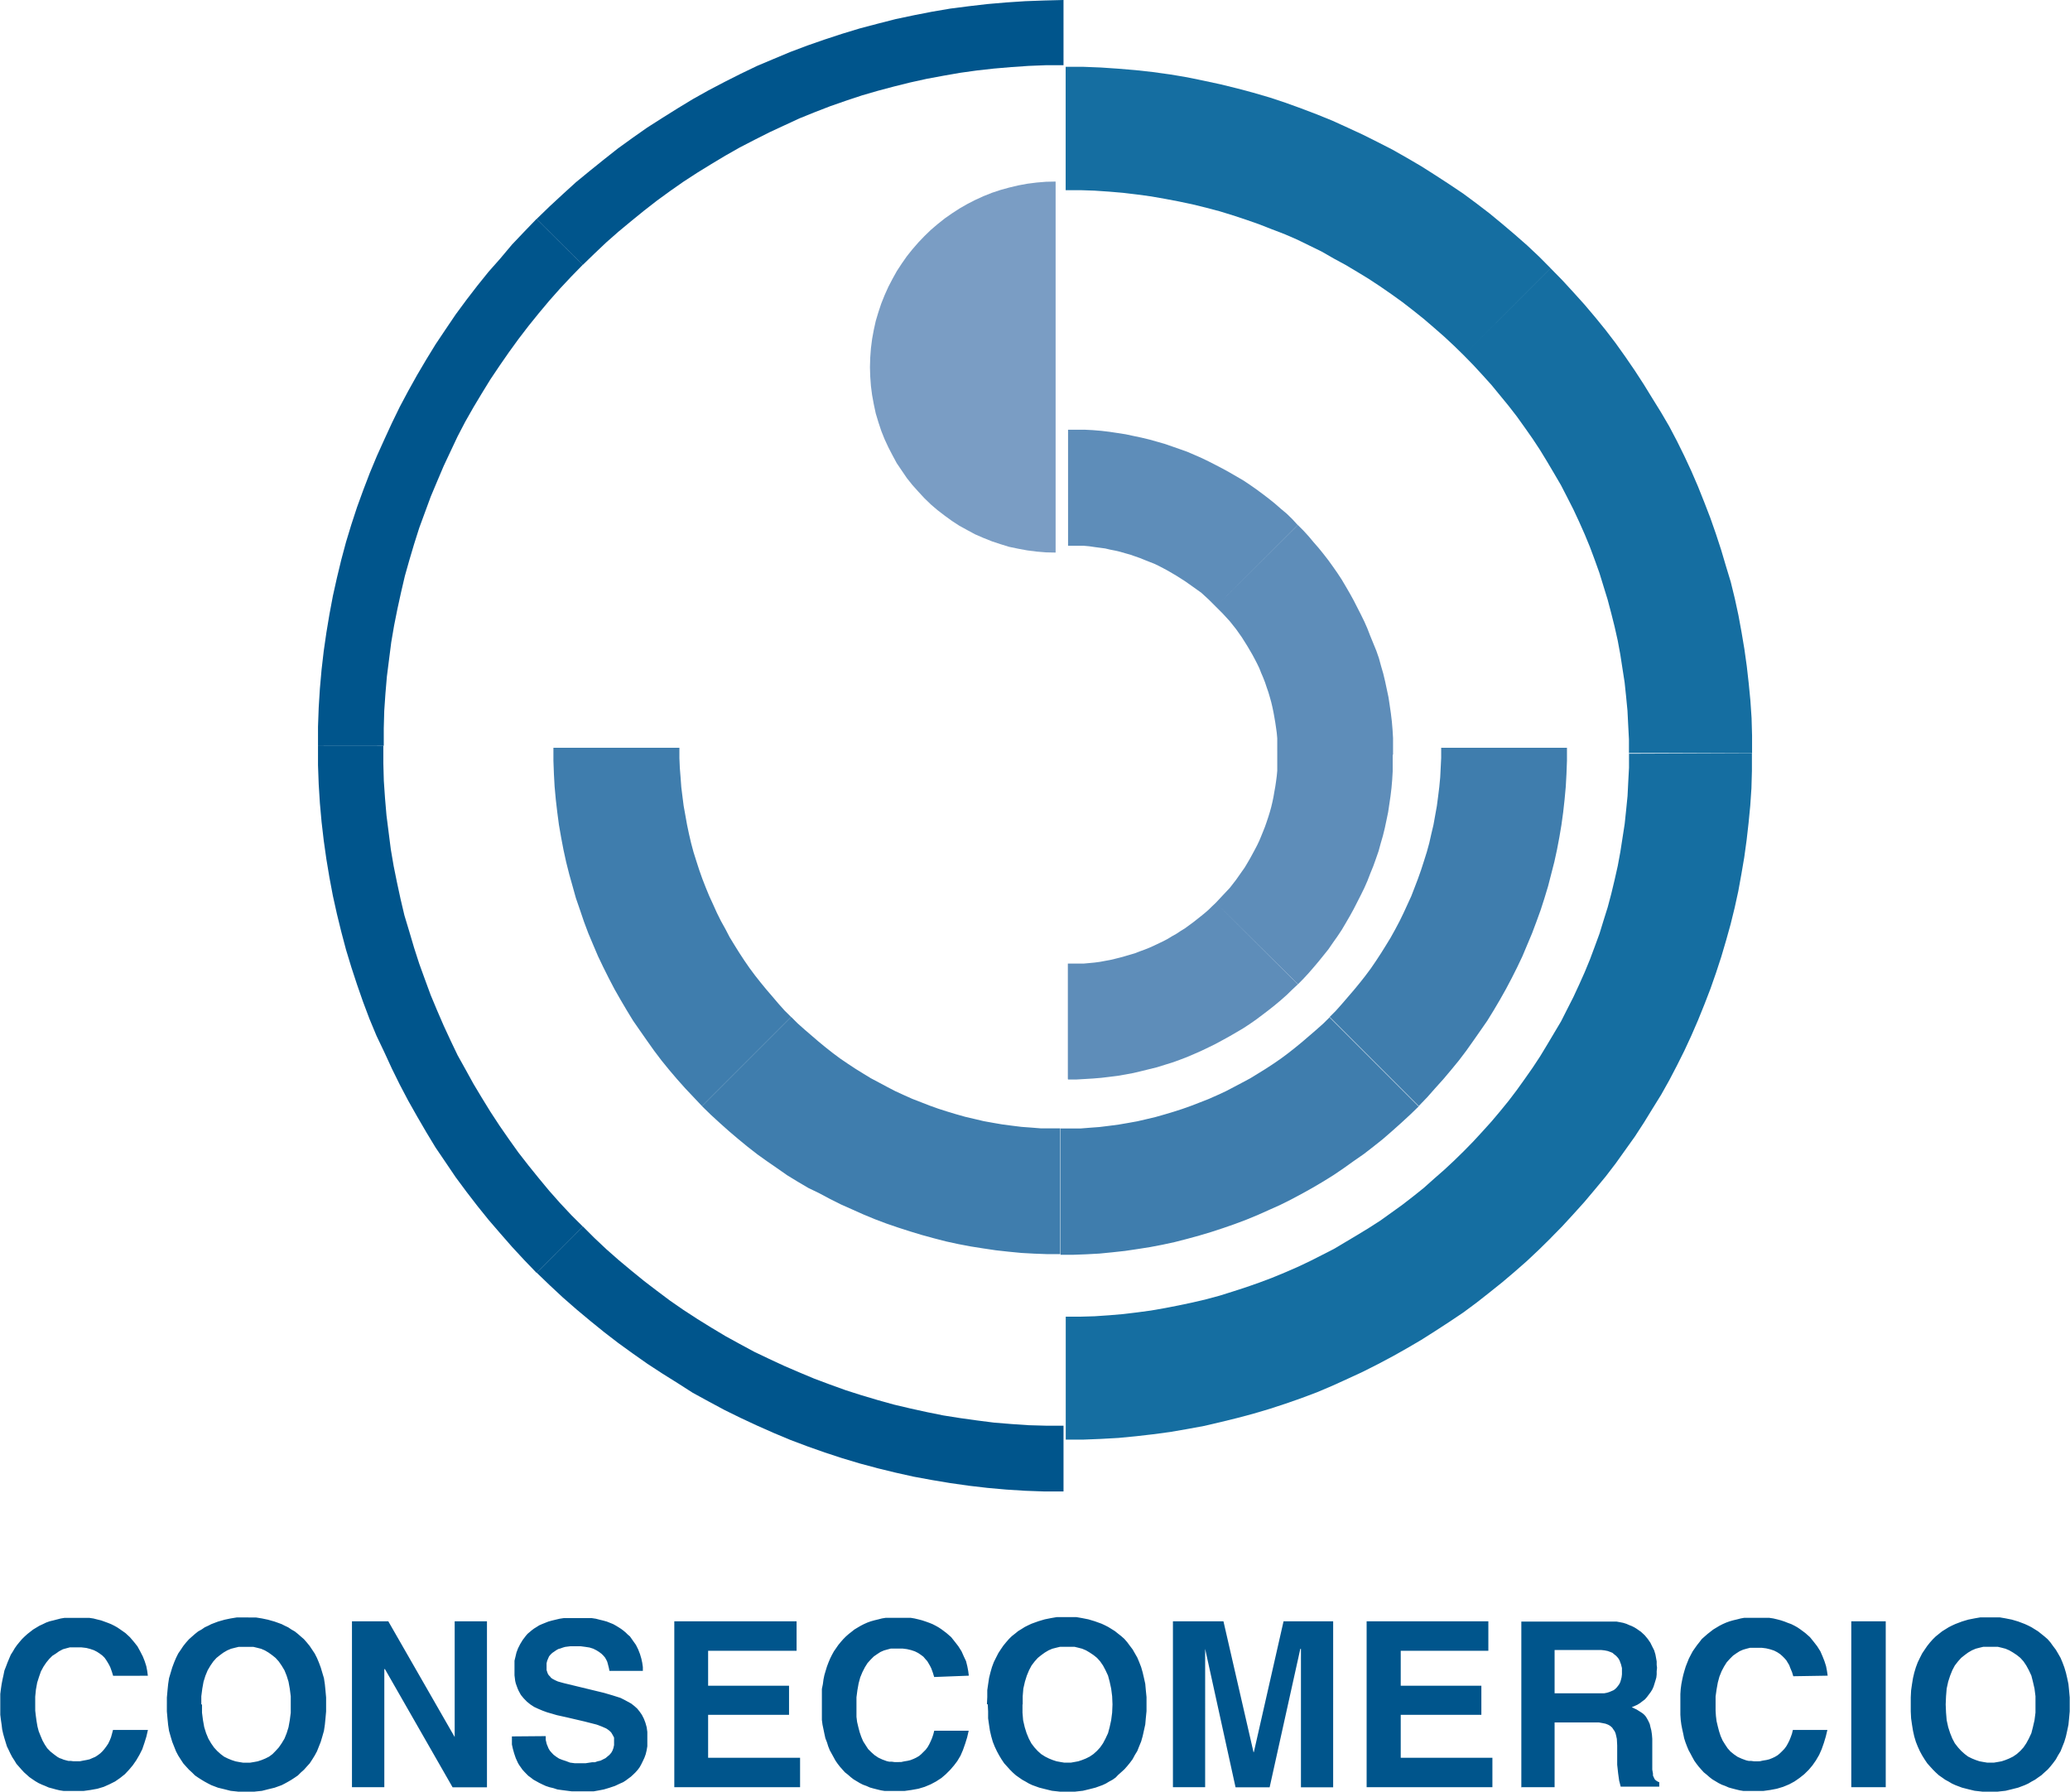
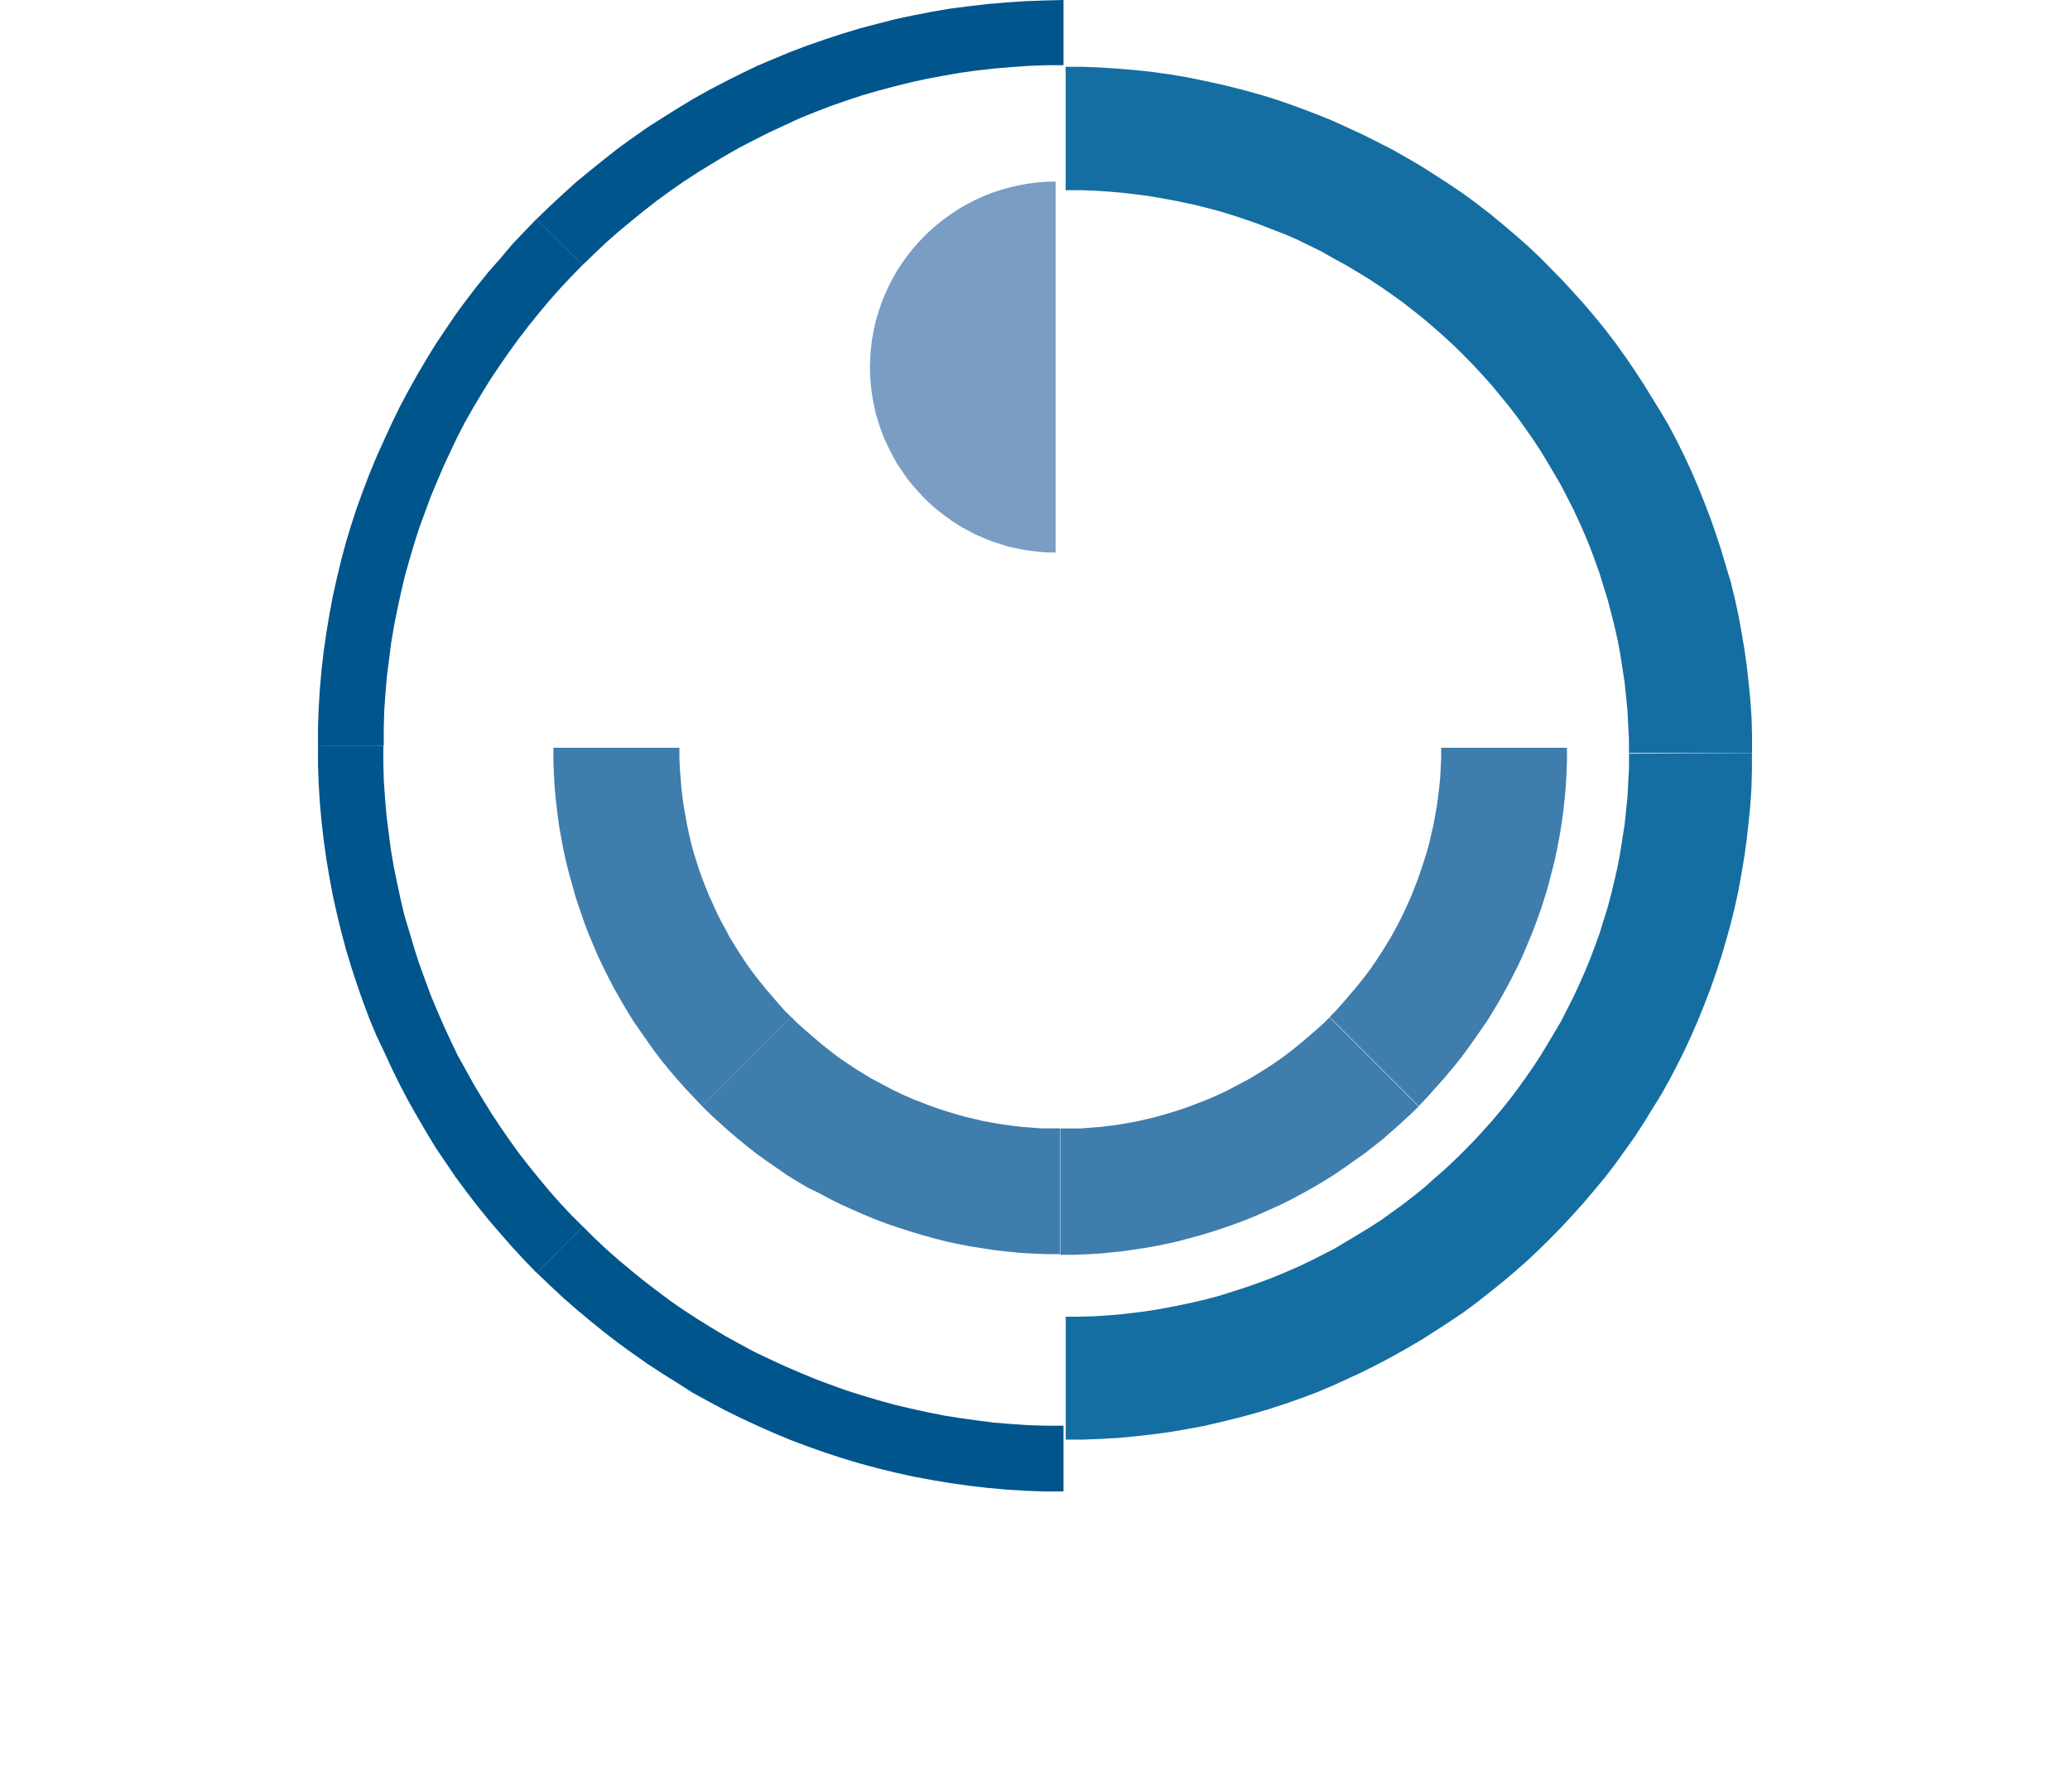
<svg xmlns="http://www.w3.org/2000/svg" viewBox="0 0 296.24 256.38">
  <defs>
    <style>.cls-1{fill:#7a9dc4;}.cls-1,.cls-2,.cls-3,.cls-4,.cls-5{fill-rule:evenodd;}.cls-2{fill:#156ea1;}.cls-3{fill:#00558c;}.cls-4{fill:#5e8db9;}.cls-5{fill:#3f7dad;}</style>
  </defs>
  <g id="Capa_2" data-name="Capa 2">
    <g id="Capa_3" data-name="Capa 3">
      <polygon class="cls-1" points="151.07 52.54 151.07 79.07 149.69 79.04 148.36 78.93 147.02 78.76 145.72 78.52 144.42 78.25 143.19 77.87 141.95 77.46 140.75 76.98 139.55 76.46 138.42 75.85 137.29 75.23 136.23 74.54 135.2 73.79 134.17 73 133.21 72.18 132.29 71.29 131.43 70.36 130.57 69.4 129.78 68.41 129.06 67.35 128.34 66.29 127.73 65.16 127.14 64.02 126.6 62.86 126.12 61.66 125.71 60.42 125.33 59.16 125.05 57.85 124.81 56.55 124.64 55.25 124.54 53.88 124.5 52.54 124.54 51.17 124.64 49.83 124.81 48.5 125.05 47.2 125.33 45.93 125.71 44.66 126.12 43.43 126.6 42.23 127.14 41.03 127.73 39.9 128.34 38.8 129.06 37.7 129.78 36.67 130.57 35.68 131.43 34.69 132.29 33.79 133.21 32.9 134.17 32.08 135.2 31.26 136.23 30.54 137.29 29.85 138.42 29.2 139.55 28.62 140.75 28.07 141.95 27.59 143.19 27.18 144.42 26.84 145.72 26.53 147.02 26.29 148.36 26.12 149.69 26.01 151.07 25.98 151.07 52.54" />
      <path class="cls-2" d="M152.51,206l2.53,0,2.51-.1,2.5-.14,2.5-.24,2.43-.28,2.47-.33,2.44-.42,2.39-.44,2.37-.55,2.36-.58,2.33-.62,2.33-.69,2.3-.75,2.26-.79,2.26-.85,2.19-.93,2.2-1,2.16-1,2.12-1.07,2.13-1.13,2.06-1.16,2.05-1.2,2-1.27,2-1.3,2-1.34,1.89-1.4L213.1,185l1.85-1.48,1.78-1.51,1.79-1.57,1.71-1.61,1.68-1.65-12.44-12.44-1.37,1.34-1.44,1.34-1.44,1.26L203.74,170l-1.5,1.2-1.55,1.2-1.57,1.13-1.58,1.13-1.65,1.06-1.64,1-1.68,1-1.68,1-1.74.89-1.76.89-1.74.82-1.82.79-1.82.75-1.84.69-1.86.65-1.88.61-1.88.59-1.93.52-2,.47-1.95.41-1.95.38-2,.35-2,.27-2,.24-2,.17-2.06.14-2.05.06-2.09,0V206Zm69.4-28.82-12.44-12.44,1.37-1.4,1.3-1.41,1.3-1.44,1.24-1.47,1.23-1.51,1.17-1.54,1.13-1.58,1.13-1.61,1.06-1.61,1-1.65,1-1.68,1-1.68.88-1.74.89-1.75.83-1.79.79-1.77.75-1.82.69-1.85.68-1.85.58-1.89.59-1.88.51-1.92.48-2,.45-2,.37-2,.31-2,.31-2,.21-2,.2-2,.1-2,.11-2.06,0-2.09h17.59l0,2.54-.07,2.5-.17,2.5-.24,2.47-.28,2.46-.34,2.47-.41,2.4-.44,2.43-.52,2.37-.58,2.36-.65,2.33-.69,2.34-.75,2.29-.79,2.26-.86,2.23L243,146l-.95,2.19-1,2.16L240,152.45l-1.09,2.09-1.17,2.09-1.24,2-1.23,2-1.3,2-1.37,1.92-1.37,1.92-1.44,1.88-1.51,1.82L226.74,172l-1.58,1.75-1.6,1.74-1.65,1.68Zm28.83-69.4,0-2.54-.07-2.5-.17-2.5-.24-2.47-.28-2.47-.34-2.43-.41-2.43-.44-2.4-.52-2.4-.58-2.37L247,81l-.69-2.33-.75-2.29-.79-2.26-.86-2.23L243,69.61l-.95-2.2-1-2.15L240,63.13,238.88,61,237.71,59l-1.24-2-1.23-2-1.3-2-1.37-2-1.37-1.92-1.44-1.88-1.48-1.82-1.54-1.82-1.58-1.75-1.6-1.74-1.65-1.68L209.47,50.83l1.37,1.4,1.3,1.41,1.3,1.44,1.24,1.51,1.23,1.5,1.17,1.51,1.13,1.58,1.13,1.61,1.06,1.61,1,1.64,1,1.69,1,1.71.88,1.71.89,1.75.83,1.78.79,1.78.75,1.82.69,1.85L228.9,82l.58,1.89.59,1.91.51,1.93.48,1.91.45,2,.37,2,.31,2,.31,2,.21,2,.2,2.06.1,2,.11,2.09,0,2.06Zm-28.83-69.4L209.47,50.83l-1.37-1.34-1.44-1.34-1.44-1.26-1.48-1.27-1.5-1.2-1.55-1.2-1.57-1.13L197.54,41l-1.65-1.09-1.64-1-1.68-1L190.89,37,189.15,36l-1.76-.86-1.74-.85-1.82-.79L182,32.8l-1.84-.72-1.86-.65-1.88-.62-1.88-.58-1.93-.51-2-.49-1.95-.41-1.95-.37-2-.35-2-.27-2-.24-2-.17-2.06-.14-2.05-.07-2.09,0V9.56l2.53,0,2.51.1,2.5.17,2.5.21,2.43.27,2.47.34,2.44.41,2.39.49,2.37.51,2.36.58,2.33.62,2.33.68,2.3.76,2.26.82,2.26.86,2.19.89,2.2,1,2.16,1,2.12,1.06,2.13,1.09,2.06,1.17,2.05,1.2,2,1.27,2,1.3,2,1.34,1.89,1.4,1.88,1.44L215,32.05l1.78,1.51,1.79,1.57,1.71,1.61Z" />
      <path class="cls-3" d="M152.2,213.42l-2.75,0-2.74-.1-2.7-.17-2.68-.24-2.67-.31-2.67-.38-2.64-.44-2.61-.48-2.6-.58-2.54-.62-2.57-.69-2.5-.75-2.5-.82-2.44-.86-2.47-.93-2.39-1L108.36,204l-2.36-1.1-2.3-1.13-2.29-1.23-2.27-1.24L97,197.93l-2.19-1.37-2.16-1.41-2.09-1.47-2.09-1.51-2-1.54-2-1.62-2-1.67-1.92-1.68-1.88-1.75-1.85-1.78,6.61-6.62,1.65,1.65,1.71,1.61,1.75,1.54,1.81,1.51,1.82,1.48L94,184.7l1.88,1.41,1.92,1.33,2,1.3,2,1.24,2,1.2,2.06,1.13,2.09,1.13,2.1,1,2.15,1,2.16.93,2.2.92,2.22.83,2.27.82,2.26.72,2.29.68,2.33.65,2.33.55,2.36.52,2.37.48,2.4.38,2.44.34,2.43.31,2.46.2,2.47.17,2.51.07,2.5,0v9.32ZM76.8,182.13l6.61-6.62-1.65-1.64-1.6-1.71-1.55-1.75-1.51-1.82-1.47-1.82-1.44-1.85L72.82,163l-1.33-1.92-1.31-2-1.23-2-1.2-2-1.13-2.05L65.49,151l-1-2.09-1-2.16-.93-2.15-.92-2.2-.82-2.23-.82-2.26-.73-2.26-.68-2.3L57.88,131l-.55-2.33-.51-2.36-.48-2.37-.41-2.4-.31-2.43-.31-2.44-.21-2.46-.17-2.47-.07-2.5,0-2.5H45.51l0,2.74.1,2.74.17,2.71.24,2.67.31,2.67.38,2.68.44,2.64.49,2.6.58,2.61.62,2.53.68,2.57.76,2.5.82,2.5.85,2.44.93,2.47,1,2.4L55,150.56l1.09,2.37,1.13,2.29,1.21,2.3,1.26,2.23L61,162l1.33,2.2,1.44,2.12,1.44,2.13,1.55,2.09,1.54,2,1.61,2,1.68,1.95,1.68,1.92L75,180.28l1.78,1.85Zm-31.29-75.4,0-2.74.1-2.75.17-2.71.24-2.7.31-2.68.38-2.63.44-2.64.49-2.61.58-2.6.62-2.57.68-2.54.76-2.5.82-2.5L52,70.09l.93-2.43,1-2.4L55,62.89l1.09-2.37,1.13-2.32,1.21-2.27,1.26-2.26L61,51.45l1.33-2.17,1.44-2.15L65.21,45l1.55-2.1,1.54-2,1.61-2L71.59,37,73.27,35,75,33.18l1.78-1.85,6.61,6.57-1.65,1.69-1.6,1.71-1.55,1.75L77.1,44.83l-1.47,1.82-1.44,1.88-1.37,1.89-1.33,1.92-1.31,1.95-1.23,2-1.2,2-1.17,2.06-1.09,2.09-1,2.12-1,2.13-.93,2.19-.92,2.19-.82,2.23-.82,2.23-.73,2.3-.68,2.29-.65,2.3-.55,2.36-.51,2.33-.48,2.4-.41,2.4-.31,2.43-.31,2.44-.21,2.46-.17,2.47-.07,2.51,0,2.5ZM76.8,31.33l6.61,6.57,1.65-1.6,1.71-1.62,1.75-1.54,1.81-1.5,1.82-1.48L94,28.72l1.88-1.37L97.81,26l2-1.3,2-1.23,2-1.2,2.06-1.17L108,20l2.1-1.06,2.15-1,2.16-1,2.2-.89,2.22-.86,2.27-.79,2.26-.75L125.6,13l2.33-.62,2.33-.58,2.36-.52,2.37-.44,2.4-.42,2.44-.34,2.43-.27,2.46-.21,2.47-.17,2.51-.1,2.5,0V0l-2.75.07-2.74.1L144,.35l-2.68.23-2.67.31L136,1.23l-2.64.45-2.61.51-2.6.55-2.54.65L123,4.08l-2.5.76-2.5.82-2.44.85-2.47.93-2.39,1-2.37,1L106,10.56l-2.3,1.16-2.29,1.2-2.27,1.27L97,15.49l-2.19,1.37L92.6,18.27l-2.09,1.47-2.09,1.51-2,1.58-2,1.61-2,1.64L80.53,27.8l-1.88,1.74Z" />
-       <path class="cls-4" d="M152.85,154.47h1.2l1.2-.07,1.16-.07,1.2-.1,1.17-.14,1.13-.14,1.17-.2,1.12-.21,1.14-.27,1.13-.28,1.1-.27,1.09-.34,1.1-.34,1.06-.38,1.07-.41,1.05-.45,1-.44,1-.48,1-.49,1-.54,1-.55,1-.58,1-.59.93-.61.93-.65.88-.66.89-.68.86-.68.86-.72.86-.76.78-.76.83-.78L174,129.18l-.51.48-.52.51-.55.48-.54.44-1.14.9-1.16.85-.62.38-.62.41-.61.34-.62.38-.65.34-.65.31-.65.31-.69.31-.68.27-.69.25-.69.27-.68.2-.72.21-.72.2-.72.18-.72.17-.72.13-.75.14-.76.1-.75.07-.76.07-.75,0-.75,0-.79,0v16.49Zm32.87-13.64L174,129.18l1-1.07,1-1.06.9-1.16.82-1.17.41-.58.37-.62.38-.65.34-.62.35-.65.34-.65.31-.65.27-.65.28-.69.27-.68.24-.69.24-.72.21-.68.2-.72.17-.72.15-.72.13-.76.13-.72.11-.75.1-.76.07-.75,0-.75,0-.79V108h16.52l0,1.21,0,1.16-.07,1.2-.1,1.16-.14,1.17-.17,1.16-.17,1.14-.24,1.16-.24,1.13-.27,1.1-.32,1.1-.3,1.1-.38,1.09-.38,1.06L196.1,125l-.41,1.06-.44,1-.49,1-.51,1-.51,1-.55,1-.58,1-.59,1-.62.93-.65.92-.64.93-.69.86-.72.89-.72.85-.72.83-.76.82-.78.79ZM199.36,108l0-1.2,0-1.2-.07-1.16-.1-1.2-.14-1.16-.17-1.17-.17-1.13-.24-1.13-.24-1.13-.27-1.13-.32-1.1-.3-1.1-.38-1.09L196.51,92,196.1,91l-.41-1.06-.44-1-.49-1-.51-1-.51-1-.55-1-.58-1-.59-1L191.4,82l-.65-.93-.64-.89-.69-.89-.72-.89L188,77.6l-.72-.86-.76-.83-.78-.78L174,86.81l1,1,1,1.09.9,1.13.82,1.16.78,1.24.72,1.23.35.65.34.66.31.64.27.69.28.65.27.69.24.72.24.69.21.71.2.72.17.72.15.72.13.72.13.76.11.75.1.72.07.79,0,.75,0,.76V108ZM185.72,75.13,174,86.81l-1-1-1.09-1L170.77,84l-1.16-.82-1.24-.79-1.23-.72-.65-.35-.65-.34-.65-.31-.69-.27-.68-.27-.69-.28-.69-.24-.68-.24-.72-.2-.72-.21-.72-.17-.72-.14-.72-.17-.75-.1-.76-.1-.75-.11-.76-.07-.75,0-.75,0h-.79V61.49l1.2,0,1.2,0,1.16.06,1.2.1,1.17.14,1.13.17,1.17.18,1.12.24,1.14.24,1.13.27,1.1.31,1.09.31,1.1.38,1.06.37,1.07.38,1.05.45,1,.44,1,.48,1,.51,1,.52,1,.55,1,.58,1,.58.93.62.93.65.88.65.89.68.86.69.86.75.86.72.78.76Z" />
      <path class="cls-5" d="M79.2,107l0,1.85.07,1.88.1,1.82.17,1.85.21,1.81.24,1.82.31,1.78.34,1.79.38,1.74.44,1.75.48,1.71.48,1.72.59,1.71.57,1.68.62,1.65.69,1.64.69,1.62.75,1.57.79,1.58.82,1.57.86,1.51.89,1.51.92,1.51,1,1.44,1,1.43,1,1.41,1.06,1.4,1.09,1.34,1.14,1.34,1.16,1.3,1.2,1.27,1.2,1.27,12.75-12.75-.93-.92-.89-1-.85-1-.86-1-.82-1-.79-1-.79-1.06-.76-1.1-.72-1.1-.68-1.09-.69-1.13-.61-1.17-.65-1.17-.59-1.19-.54-1.2-.55-1.2L101,127l-.48-1.23-.45-1.27-.41-1.27-.41-1.3-.34-1.27-.31-1.33L98.32,118l-.24-1.34-.24-1.33L97.67,114l-.17-1.37-.1-1.37-.11-1.37-.06-1.41V107Zm21.28,51.27,12.75-12.75.92.92,1,.89,1,.86,1,.86,1,.82,1,.79,1.06.79,1.1.75,1.09.72,1.1.68,1.13.69,1.17.62,1.16.62,1.17.61,1.2.55,1.23.55,1.24.48,1.23.48,1.26.45,1.28.41,1.26.38,1.31.37,1.33.31,1.31.31,1.33.24,1.34.23,1.37.18,1.37.17,1.37.1,1.37.11,1.41,0,1.4,0v18l-1.85,0-1.88-.07-1.82-.1-1.85-.18-1.82-.2-1.81-.27-1.78-.28-1.79-.34-1.75-.38-1.74-.45-1.75-.48-1.68-.51-1.71-.55-1.69-.58-1.64-.62-1.64-.68-1.61-.72-1.62-.72-1.57-.79-1.54-.82L115.7,170l-1.51-.89-1.51-.92-1.43-1-1.45-1-1.4-1L107,164.1l-1.34-1.1-1.33-1.13-1.3-1.16-1.31-1.2-1.23-1.2Zm51.27,21.28,1.89,0,1.85-.07,1.85-.1,1.82-.18L161,179l1.82-.27,1.78-.28,1.78-.34,1.75-.38,1.75-.45,1.75-.48,1.71-.51,1.68-.55,1.67-.58,1.65-.62,1.65-.68,1.61-.72,1.61-.72,1.58-.79,1.54-.82,1.54-.86,1.51-.89,1.48-.92,1.47-1,1.4-1,1.44-1,1.37-1.06,1.38-1.1,1.3-1.13,1.3-1.16,1.3-1.2,1.24-1.2-12.75-12.75-.93.92-1,.89-1,.86-1,.86-1,.82-1,.79-1.06.79-1.09.75-1.1.72-1.1.68-1.13.69-1.16.62-1.17.62-1.17.61-1.19.55-1.24.55-1.23.48-1.24.48-1.26.45-1.27.41-1.27.38-1.3.37-1.3.31-1.34.31-1.33.24-1.34.23-1.37.18-1.38.17-1.36.1-1.38.11-1.4,0-1.41,0v18ZM203,158.31l-12.75-12.75.92-.92.89-1,.86-1,.86-1,.82-1,.79-1,.79-1.06.75-1.1.72-1.1.68-1.09.69-1.13.65-1.17.62-1.17.58-1.19.55-1.2.55-1.2.48-1.24.47-1.23.45-1.27.41-1.27.41-1.3.35-1.27.3-1.33.31-1.31.24-1.34.24-1.33.18-1.37.17-1.37.13-1.37.07-1.37.07-1.41V107h18l0,1.85-.07,1.88-.1,1.82-.17,1.85-.2,1.81-.25,1.82-.3,1.78-.34,1.79-.38,1.74-.45,1.75-.44,1.71-.52,1.72-.55,1.71-.61,1.68-.62,1.65-.69,1.64-.68,1.62-.76,1.6-.78,1.55-.83,1.57-.85,1.51-.89,1.51-.93,1.51-1,1.44-1,1.43-1,1.41-1.06,1.4-1.1,1.34-1.13,1.34-1.17,1.3L204.26,157Z" />
-       <path class="cls-3" d="M21.16,239.79l-.09-.68-.13-.68-.23-.72-.27-.68-.37-.72-.4-.73-.5-.63-.58-.68-.64-.59-.77-.54-.4-.27-.41-.23-.46-.23-.45-.18-.49-.18-.5-.18-.54-.13-.54-.14-.59-.09-.64,0-.58,0H10.35l-.58,0-.55,0-.54.09-.54.14-.5.13L7.1,232l-.5.18-.45.22-.5.23-.45.27-.45.27-.41.32-.41.32-.4.36-.37.36-.35.41-.37.45-.32.45-.27.46-.31.49-.23.54-.23.55-.22.58-.23.59-.13.64-.14.63L.23,241l-.1.68-.09.72,0,.76v1.5l0,.72.09.73.1.68.08.67.14.63.18.64.18.59.18.58.27.55.23.49.27.51.32.49.27.45.36.41.36.41.37.4.36.32.4.36.46.32.4.27.46.27.5.23.45.18.5.22.53.14.5.14.55.13.58.09.55,0,.59,0h.58l1.09,0,1-.14,1-.18.9-.27.81-.36.82-.41.72-.5.68-.54.59-.63.54-.64.5-.72.45-.77.41-.81.31-.91.28-.9.22-.95h-5l-.14.54-.14.5-.18.45-.22.46-.27.4-.27.36-.27.32-.32.31-.36.27-.37.24-.4.17-.41.18-.45.1-.45.08-.5.1h-.9l-.37-.05-.36,0-.31-.08-.37-.1-.31-.13-.27-.09-.32-.18-.5-.37-.5-.4-.45-.46-.36-.54-.32-.58-.27-.64-.27-.67-.18-.69-.13-.76-.1-.73-.09-.77V244l0-1.22.1-1,.18-1,.27-.85.27-.77.37-.68.4-.59.41-.5.45-.45.5-.32.45-.32L9,236l.5-.14.49-.13.5,0h1.17l.69.08.54.14.54.18.45.23.41.27.36.27.32.32.22.31.23.37.18.31.18.36.23.64.18.59Zm2.72,4.11v1l.09,1,.09.91.13.86.23.81.23.77.27.68.27.68.31.59.37.58.36.55.4.45.41.45.45.41.41.41.45.31.5.32.45.27.5.27.45.23.95.36.95.23.86.22.86.09.72.09H35.9l.72-.09.87-.09.86-.22.95-.23,1-.36.45-.23.49-.27.46-.27.49-.32.45-.31.41-.41.46-.41.4-.45.41-.45.36-.55.36-.58.32-.59.27-.68.27-.68.23-.77.23-.81.13-.86.09-.91.09-1,0-1,0-1-.09-1-.09-.9-.13-.86-.23-.77-.23-.77-.27-.72-.27-.64-.32-.63-.36-.54-.36-.54-.41-.5-.4-.46-.46-.4-.41-.36-.45-.36-.49-.28-.46-.31-.49-.23-.45-.23-1-.36-.95-.27-.86-.18-.87-.14-.72,0H34.59l-.72,0-.86.14-.86.18-.95.27-.95.36-.45.23-.5.23-.45.31-.5.28-.45.36-.41.36-.45.4-.41.46-.4.5-.36.54-.37.54-.31.63-.27.64-.27.72-.23.77-.23.77-.13.86-.09.9-.09,1v1Zm4.93,0,0-1.17.14-1.09.18-1,.27-.86.32-.77.4-.68.41-.59.45-.5.5-.4.49-.36.55-.32.54-.23.55-.14.53-.13.55,0,.54,0,.5,0,.54,0,.54.13.55.14.54.23.54.32.5.36.5.4.45.5.41.59.41.68.31.77.27.86.18,1,.14,1.09,0,1.17,0,1.18-.14,1.08-.18,1-.27.86-.31.77-.41.68-.41.59-.45.49L39,251l-.5.37-.54.27-.54.22-.55.18-.54.1-.54.09h-1l-.55-.09-.53-.1-.55-.18-.54-.22-.55-.27-.49-.37-.5-.45-.45-.49-.41-.59-.4-.68-.32-.77-.27-.86-.18-1-.14-1.08,0-1.18Zm36.26,4.66h0L55.57,232h-5.2v23.74H55V238.84h.09l9.68,16.91h4.92V232H65.07v16.55Zm8.19-.09V249l0,.63.14.63.18.64.23.68.31.68.18.31.23.32.22.32.28.31.27.28.31.31.37.27.36.28.4.22.41.23.45.22.5.23.54.18.55.13.58.19.64.09.68.09.72.09.72,0h1.27l.54,0,.63,0,.73-.13.72-.14.77-.23.81-.27.77-.36.41-.18.36-.23.36-.27.37-.27.35-.32.32-.31.32-.36.27-.36.23-.41L92,252l.23-.49.18-.5.13-.54.1-.59,0-.59,0-.68,0-.77-.09-.67-.18-.64-.22-.58-.28-.55-.31-.45-.36-.45-.41-.37-.46-.36-.49-.27-.5-.27-.54-.27-1.13-.36-1.23-.36-5.78-1.4-.36-.1-.46-.13-.4-.18-.41-.22-.18-.14-.14-.18-.18-.18-.14-.23-.08-.23-.09-.27,0-.32V238l.09-.36.13-.31.14-.32.23-.27.23-.22.27-.18.27-.19.31-.18.32-.09.36-.13.32-.09.72-.09.73,0,.77,0,.68.09.58.09.54.17.45.23.37.23.36.27.27.27.23.27.18.32.13.27.09.32.14.54.09.45H92l0-.54-.09-.63-.13-.59-.19-.64-.26-.67-.32-.64-.41-.58-.45-.64-.32-.27-.27-.27-.32-.27-.36-.27-.36-.23-.36-.22-.41-.23-.45-.18-.45-.18-.5-.14-.54-.13-.54-.14-.59-.09-.59,0-.63,0H82l-.68,0-.63,0-.59.09-.59.14-.54.13-.5.14-.45.18-.45.18-.41.18-.36.23-.36.22-.36.27-.27.23-.32.27-.23.27-.45.59-.36.59-.32.63-.22.59-.14.59-.14.58,0,.59v.5l0,1,.1.81.09.37.13.36.13.36.14.31.32.59.41.5.45.46.49.4.55.36.58.27.64.27.63.23,1.41.41,1.4.31,2.53.59.9.23.86.22.72.27.64.28.27.18.23.18.22.22.14.23.13.23.14.27,0,.32v.76l-.09.41-.13.36-.18.32-.27.31-.28.23-.27.23-.36.18-.36.18-.41.09-.4.14-.41,0-.91.14H82.26l-.68-.09L81,252l-.55-.18-.45-.18-.41-.27-.36-.27-.27-.28-.27-.31-.19-.32-.13-.32-.13-.31-.14-.59,0-.54ZM114,232H96.5v23.74h18v-4.21H101.34v-6.15h11.58v-4.16H101.34v-5H114V232Zm24.65,7.78-.09-.68-.13-.68-.18-.72-.32-.68-.32-.72-.46-.73-.49-.63-.54-.68-.68-.59-.72-.54-.41-.27-.41-.23-.45-.23-.45-.18-.5-.18-.54-.18-.5-.13-.59-.14-.54-.09-.63,0-.64,0h-1.22l-.54,0-.54,0-.55.09-.54.14-.54.13-.5.14-.5.18-.49.22-.45.23-.46.27-.45.27-.4.32-.41.32-.41.36-.36.36-.36.41-.37.45-.31.45-.32.46-.27.49-.27.54-.23.55-.22.58-.18.59-.19.64-.13.63-.09.68-.14.68,0,.72,0,.76v1.5l0,.72,0,.73.09.68.14.67.13.63.14.64.23.59.18.58.22.55.27.49.28.51.27.49.31.45.32.41.36.41.36.4.41.32.41.36.41.32.45.27.45.27.45.23.5.18.49.22.5.14.55.14.54.13.54.09.59,0,.54,0h.59l1.09,0,1-.14,1-.18.9-.27.86-.36.77-.41.77-.5.63-.54.63-.63.55-.64L137,252l.46-.77.35-.81.32-.91.28-.9.22-.95h-4.93l-.14.54-.17.5-.19.45-.22.46-.23.4-.27.36-.32.32-.31.31-.32.27-.41.24-.36.17-.45.18-.41.1-.49.08-.46.1H128l-.36-.05-.37,0-.36-.08-.63-.23-.58-.27-.55-.37-.45-.4-.46-.46-.35-.54-.37-.58-.27-.64-.23-.67-.18-.69-.18-.76-.09-.73,0-.77,0-.81,0-1.22.13-1,.18-1,.23-.85.32-.77.35-.68.37-.59.45-.5.45-.45.46-.32.49-.32.5-.22.5-.14.49-.13.46,0h1.22l.63.08.59.14.54.18.46.23.4.27.36.27.27.32.28.31.22.37.18.31.18.36.23.64.18.59Zm2.71,4.11.05,1,0,1,.13.91.13.86.19.81.22.77.27.68.32.68.32.59.35.58.37.55.41.45.4.45.41.41.46.41.44.31.46.32.49.27.46.27.49.23,1,.36.91.23.9.22.82.09.77.09h1.26l.77-.09.81-.09.91-.22.9-.23,1-.36.49-.23.45-.27.5-.27.45-.32L160,254l.46-.41.45-.41.4-.45.37-.45.41-.55.31-.58.36-.59.27-.68.28-.68.22-.77.18-.81.19-.86.08-.91.1-1v-2l-.1-1-.08-.9-.19-.86-.18-.77-.22-.77-.28-.72-.27-.64-.36-.63-.31-.54-.41-.54-.37-.5-.4-.46-.45-.4-.46-.36-.45-.36-.45-.28-.5-.31-.45-.23-.49-.23-1-.36-.9-.27-.91-.18-.81-.14-.77,0h-1.26l-.77,0-.82.14-.9.18-.91.27-1,.36-.49.23-.46.23-.49.31-.46.28-.44.36-.46.36-.41.4-.4.46-.41.5-.37.54-.35.54-.32.63-.32.64-.27.72-.22.77-.19.77-.13.86-.13.9,0,1-.05,1Zm5,0,0-1.17.09-1.09.23-1,.27-.86.32-.77.36-.68.45-.59.45-.5.5-.4.5-.36.54-.32.54-.23.55-.14.54-.13.54,0,.5,0,.54,0,.5,0,.54.13.54.14.55.23.54.32.54.36.5.4.45.5.41.59.36.68.36.77.23.86.22,1,.14,1.09.05,1.17-.05,1.18-.14,1.08-.22,1-.23.86-.36.77-.36.68-.41.59-.45.49-.5.45-.54.37-.54.27-.55.22-.54.18-.54.1-.5.09h-1l-.54-.09-.54-.1-.55-.18-.54-.22-.54-.27L149,251l-.5-.45-.45-.49-.45-.59-.36-.68-.32-.77-.27-.86-.23-1-.09-1.08,0-1.18ZM190.83,232h-7.14l-4.25,18.72h-.05L175.09,232h-7.23v23.74h4.61V235.94h0l4.35,19.81h4.88l4.39-19.81h.09v19.81h4.61V232Zm22.2,0H195.58v23.74h18v-4.21H200.46v-6.15H212v-4.16H200.46v-5H213V232Zm4.62,23.74h4.83v-9.27h5.75l.58,0,.5.09.45.09.37.14.31.18.27.23.18.27.19.27.13.31.09.37.09.41.05.94,0,1.13v1.63l.14,1.27.14,1,.22.86h5.52v-.63l-.23-.1-.13-.08-.14-.1-.14-.13-.09-.18-.09-.19-.08-.18,0-.27-.1-.58v-.77l0-.95v-2l0-.68-.05-.63-.09-.59-.13-.5-.09-.4-.19-.41-.17-.32-.19-.32-.22-.26-.28-.24-.26-.17-.59-.37-.68-.31.41-.18.4-.18.37-.23.35-.27.36-.27.28-.32.27-.36.27-.36.23-.37.18-.4.13-.41.14-.45.13-.45.05-.45,0-.46.05-.49-.05-.41,0-.5-.09-.5-.09-.49-.18-.6-.27-.53-.27-.55-.37-.54-.45-.54-.54-.5-.27-.18-.32-.23-.36-.22-.36-.18-.36-.14-.41-.18-.45-.14-.45-.09-.5-.09-.5,0-.59,0-.54,0h-12v23.74Zm4.83-13.3v-6.33h6.2l.5,0,.45.05.45.09.36.13.32.13.27.23.23.18.22.23.18.23.14.27.09.26.09.23.14.55v.9l-.05.41-.09.36-.09.31-.13.28-.19.27-.18.23-.22.22-.23.18-.32.14-.31.13-.32.1-.41.08-.4,0-.41,0h-6.29Zm39.08-2.66-.1-.68-.13-.68-.23-.72-.27-.68-.31-.72-.46-.73-.49-.63-.55-.68-.67-.59-.73-.54-.4-.27-.41-.23-.46-.23-.5-.18-.45-.18-.54-.18-.49-.13-.59-.14-.59-.09-.59,0-.63,0h-1.22l-.55,0-.58,0-.5.09-.54.14-.55.13-.49.14-.5.18-.5.22-.45.23-.45.27-.45.27-.41.32-.41.32-.41.36-.41.36-.31.41-.36.45-.32.45-.32.46-.26.49-.28.54-.22.55-.23.58-.18.59-.18.64-.14.63-.13.68-.09.68-.05.72,0,.76v1.5l0,.72.05.73.09.68.13.67.14.63.13.64.19.59.22.58.23.55.27.49.27.51.27.49.32.45.32.41.36.41.36.4.4.32.41.36.41.32.45.27.45.27.46.23.49.18.5.22.5.14.54.14.54.13.54.09.59,0,.55,0h.58l1.09,0,1-.14.95-.18.9-.27.87-.36.76-.41.72-.5.68-.54.64-.63.54-.64.5-.72.45-.77.36-.81.32-.91.27-.9.23-.95h-4.94l-.13.54-.18.5-.18.45-.23.46-.23.4-.27.36-.31.32-.32.31-.32.27-.4.24-.36.17-.45.18-.41.1-.5.08-.45.1H251l-.37-.05-.36,0-.36-.08-.63-.23-.6-.27-.54-.37-.49-.4-.41-.46-.36-.54-.36-.58-.28-.64-.22-.67-.18-.69-.18-.76-.09-.73-.05-.77,0-.81,0-1.22.14-1,.18-1,.23-.85.31-.77.36-.68.37-.59.45-.5.45-.45.45-.32.5-.32.5-.22.49-.14.5-.13.45,0h1.23l.63.08.58.14.55.18.45.23.41.27.31.27.32.32.27.31.22.37.19.31.13.36.27.64.18.59Zm8.31-7.78h-4.93v23.74h4.93V232Zm3.58,11.89,0,1,.05,1,.13.91.14.86.18.81.23.77.27.68.31.68.32.59.36.58.37.55.4.45.41.45.41.41.45.41.45.31.45.32.5.27.45.27.5.23.95.36.9.23.91.22.81.09.77.09h1.27l.76-.09.82-.09.9-.22.91-.23.95-.36.5-.23.45-.27.5-.27.45-.32.45-.31.45-.41.46-.41.4-.45.36-.45.41-.55.32-.58.36-.59.27-.68.27-.68.23-.77.18-.81.18-.86.09-.91.09-1v-2l-.09-1-.09-.9-.18-.86-.18-.77-.23-.77-.27-.72-.27-.64-.36-.63-.32-.54-.41-.54-.36-.5-.4-.46-.46-.4-.45-.36-.45-.36-.45-.28-.5-.31-.45-.23-.5-.23-.95-.36-.91-.27-.9-.18-.82-.14-.76,0h-1.27l-.77,0-.81.14-.91.18-.9.27-.95.36-.5.23-.45.23-.5.31-.45.28-.45.36-.45.36-.41.4-.41.46-.4.5-.37.54-.36.54-.32.63-.31.64-.27.72-.23.77-.18.77-.14.86-.13.9-.05,1,0,1Zm5,0,.05-1.17.09-1.09.22-1,.28-.86.31-.77.36-.68.46-.59.45-.5.5-.4.49-.36.55-.32.54-.23.54-.14.54-.13.54,0,.5,0,.5,0,.54,0,.55.13.54.14.54.23.55.32.54.36.5.4.45.5.4.59.37.68.36.77.22.86.23,1,.14,1.09,0,1.17,0,1.18-.14,1.08-.23,1-.22.86-.36.77-.37.68-.4.59-.45.49-.5.45-.54.37-.55.27-.54.22-.54.18-.55.1-.54.09h-1l-.54-.09-.54-.1-.54-.18-.54-.22-.55-.27-.49-.37-.5-.45-.45-.49-.46-.59-.36-.68-.31-.77-.28-.86-.22-1-.09-1.08Z" />
    </g>
  </g>
</svg>